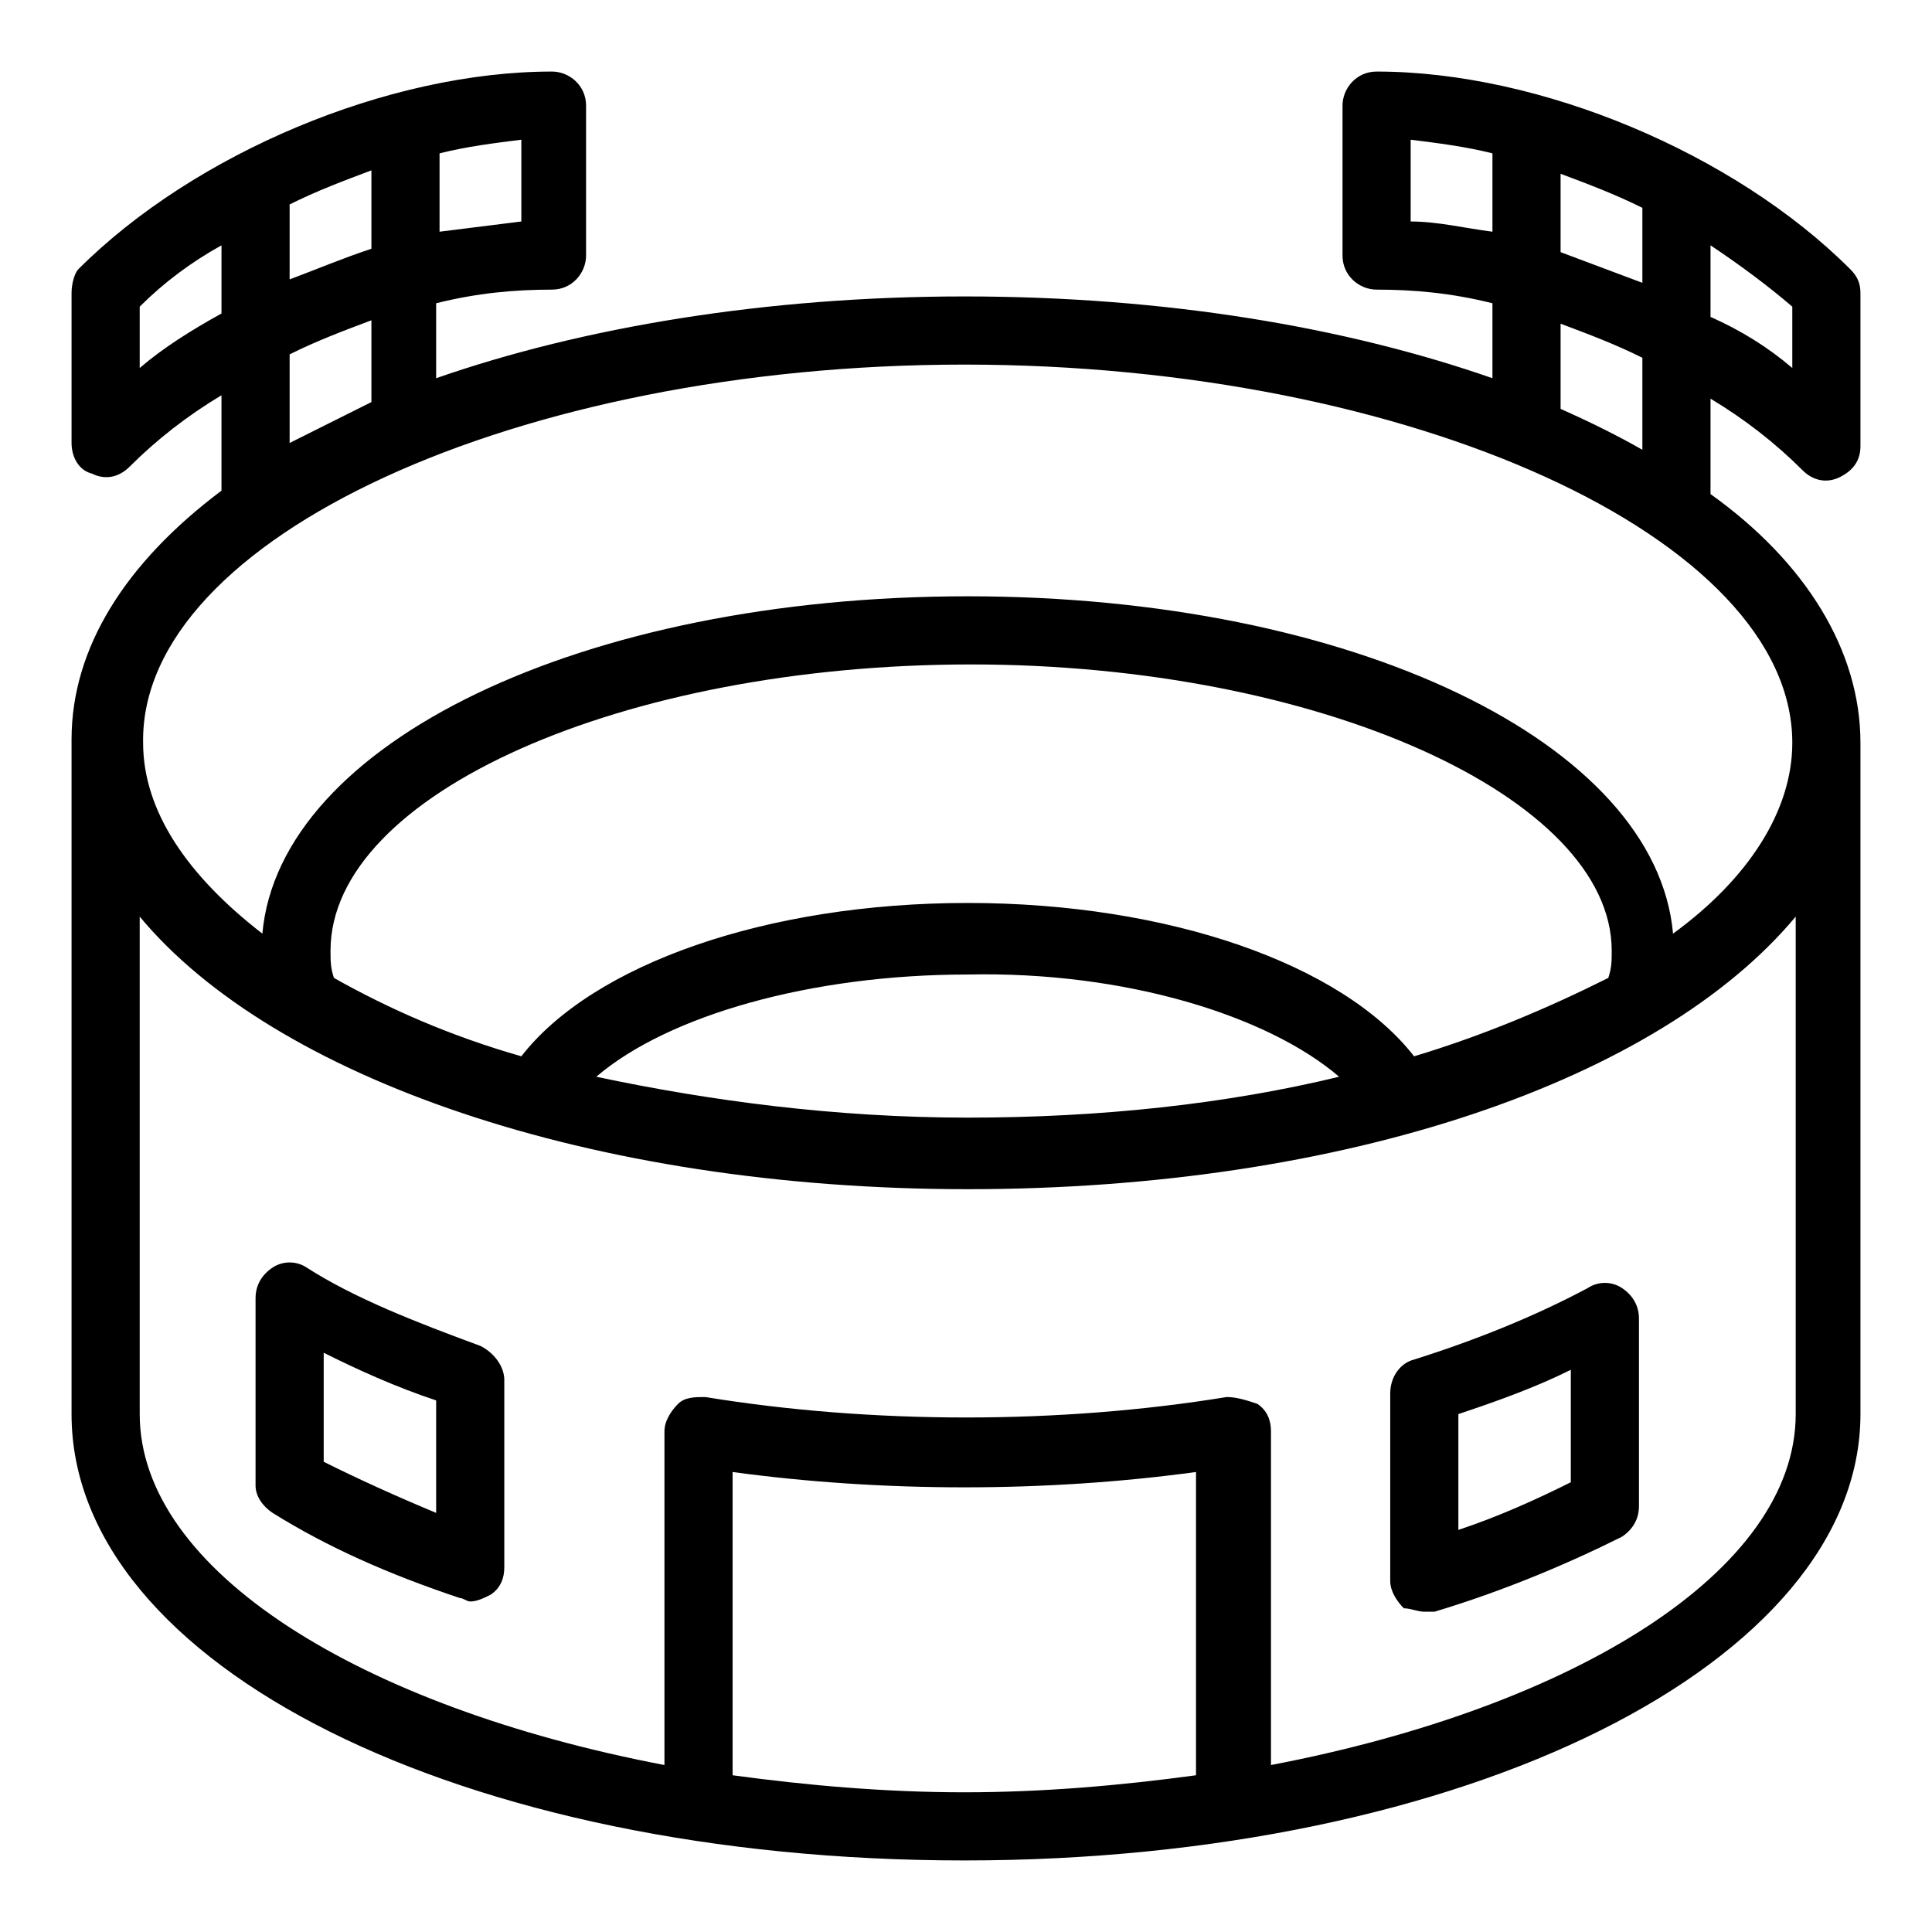
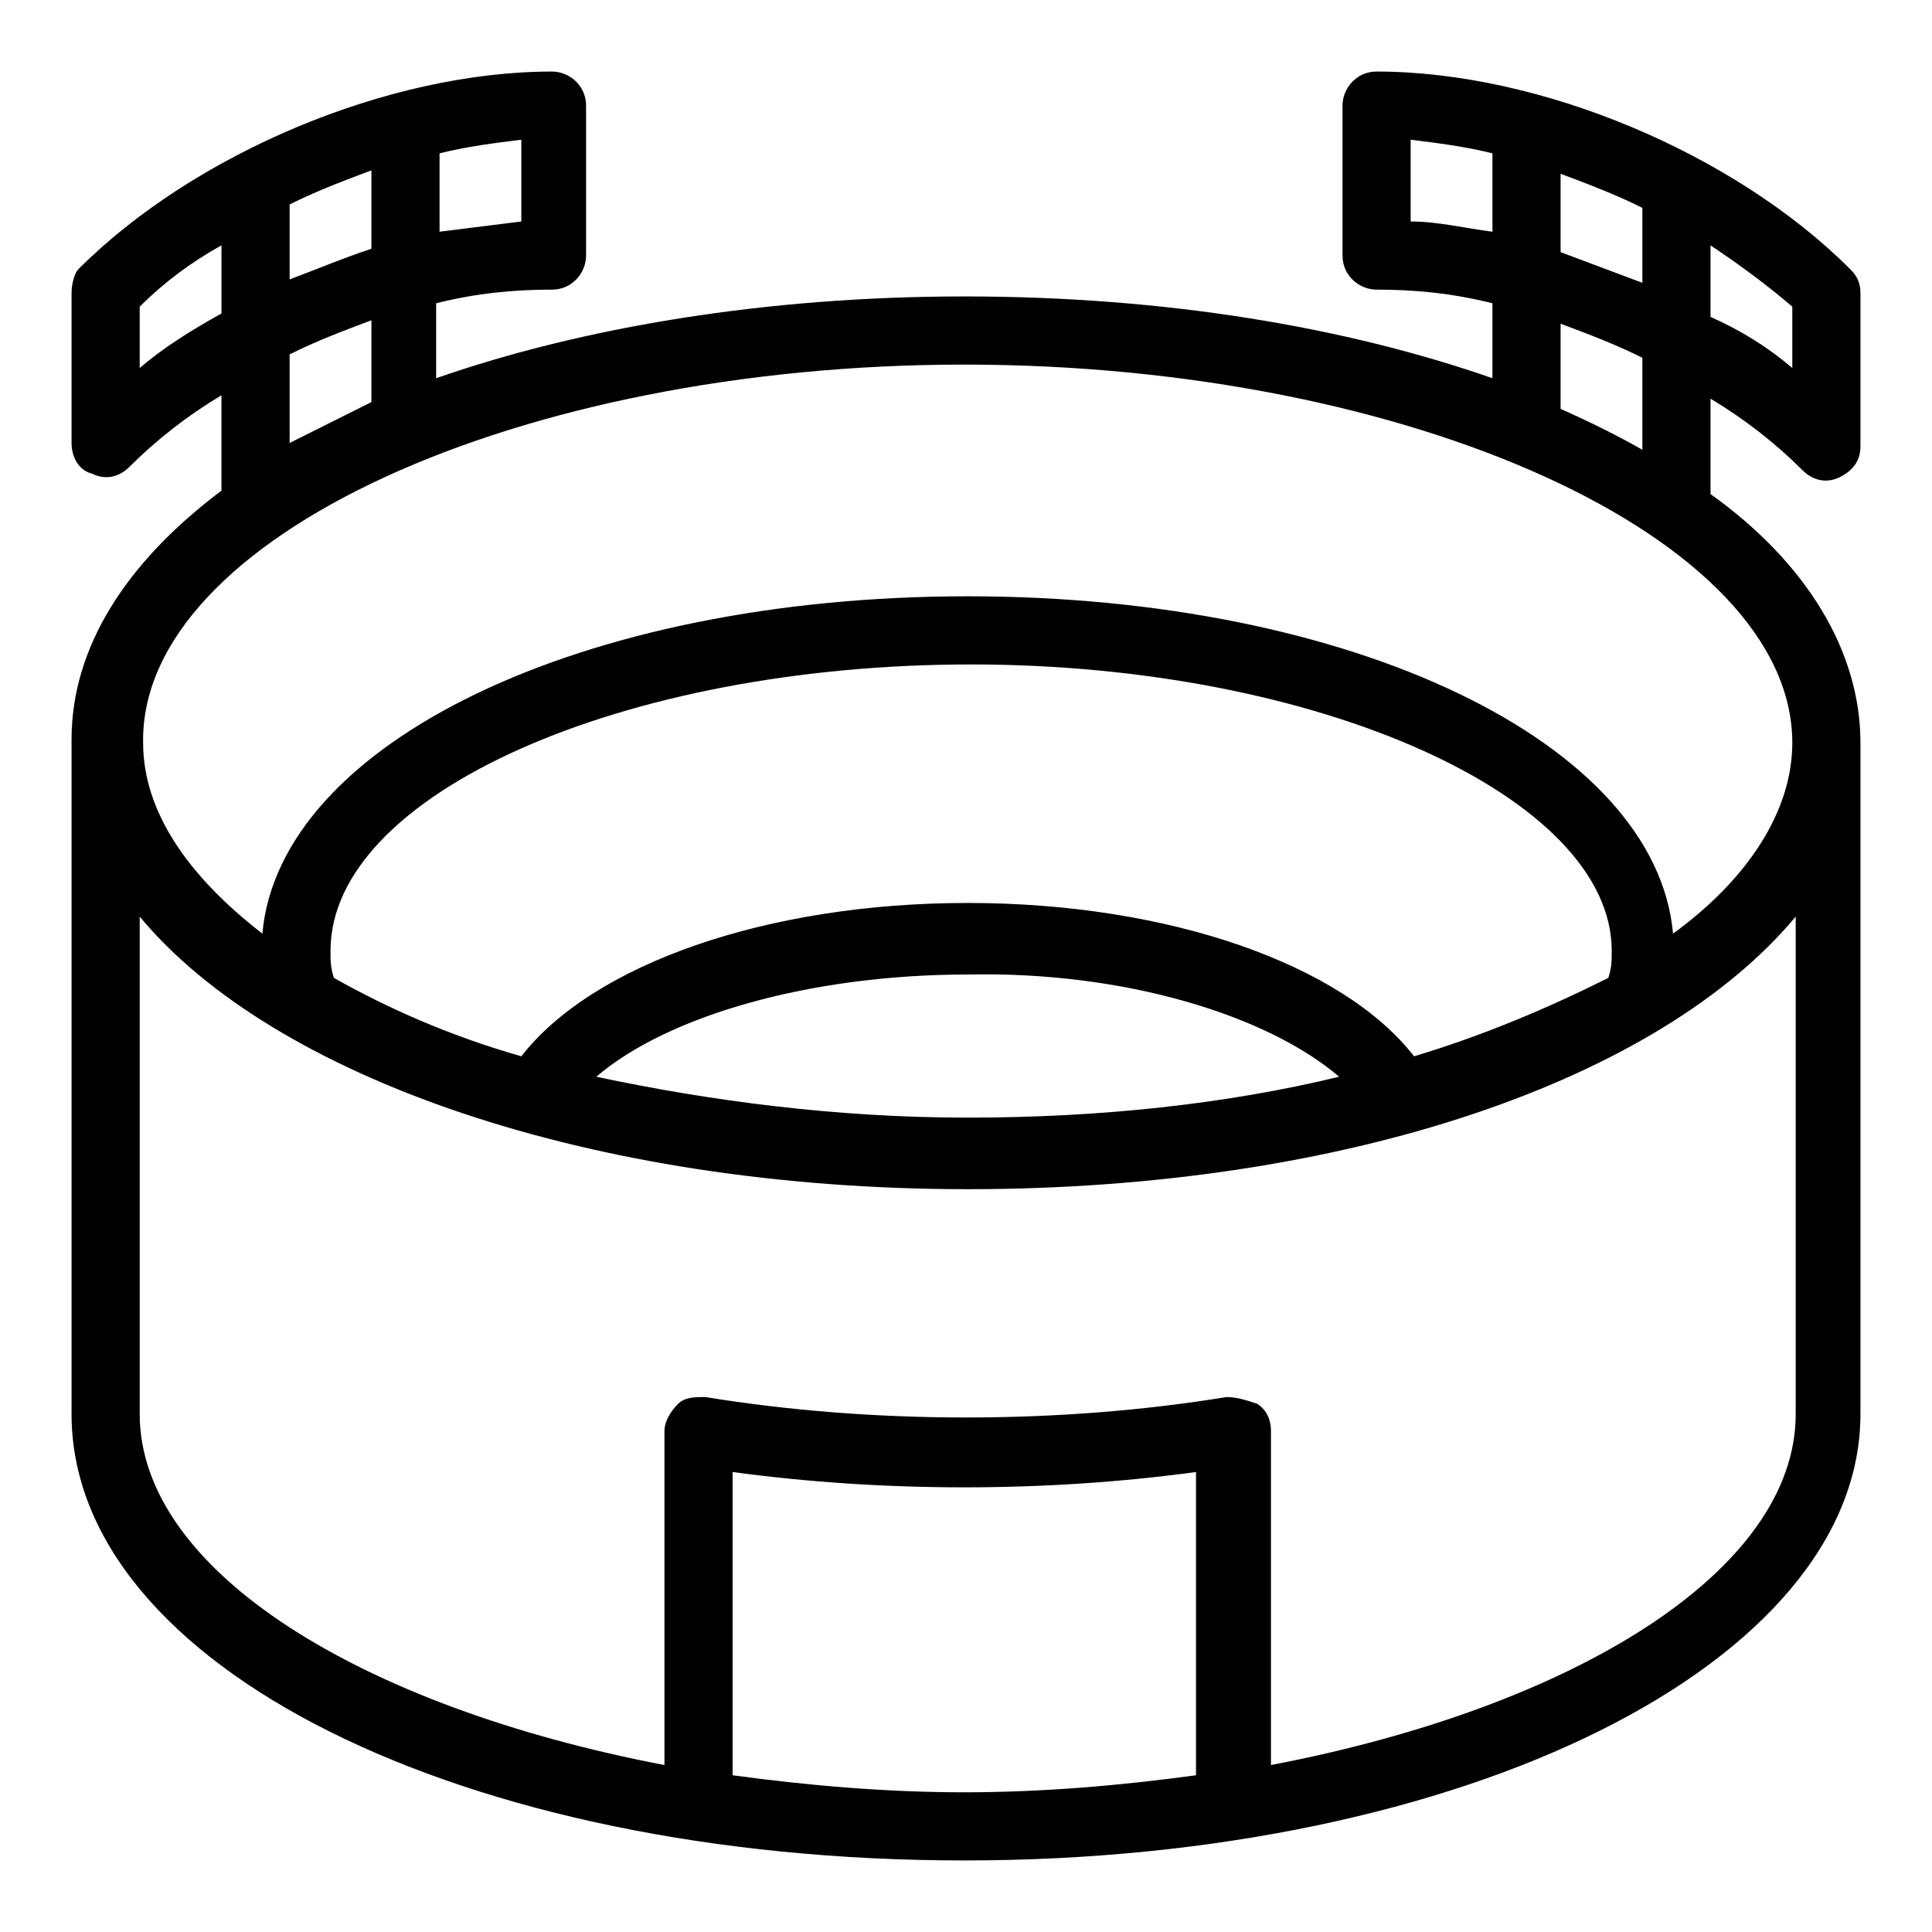
<svg xmlns="http://www.w3.org/2000/svg" enable-background="new 0 0 56.7 56.7" viewBox="0 0 56.7 56.7">
-   <path d="m8 44.4c1.6 1 3.4 1.8 5.5 2.5.1 0 .2.1.3.1.2 0 .4-.1.6-.2.3-.2.4-.5.4-.8v-5.5c0-.4-.3-.8-.7-1-1.9-.7-3.7-1.4-5.1-2.3-.3-.2-.7-.2-1 0s-.5.5-.5.9v5.5c-0 .3.2.6.5.8zm1.5-4.7c1 .5 2.1 1 3.3 1.4v3.3c-1.2-.5-2.3-1-3.3-1.5z" />
-   <path d="m41.8 47.3h.3c2-.6 3.9-1.4 5.5-2.2.3-.2.5-.5.5-.9v-5.5c0-.4-.2-.7-.5-.9s-.7-.2-1 0c-1.5.8-3.2 1.5-5.1 2.1-.4.1-.7.5-.7 1v5.5c0 .3.2.6.4.8.2 0 .4.1.6.1zm1-5.8c1.2-.4 2.3-.8 3.3-1.3v3.3c-1 .5-2.1 1-3.3 1.4z" />
  <path d="m28.3 54.6c14.7 0 26.3-5.8 26.3-13.1v-19.7c0-2.7-1.6-5.3-4.4-7.3v-2.8c1 .6 1.9 1.3 2.7 2.1.3.3.7.4 1.1.2s.6-.5.6-.9v-4.5c0-.3-.1-.5-.3-.7-3.4-3.4-9.1-5.8-13.9-5.8-.6 0-1 .5-1 1v4.4c0 .6.5 1 1 1 1.1 0 2.2.1 3.4.4v2.2c-4.3-1.5-9.6-2.4-15.5-2.4-5.8 0-11.2.9-15.5 2.4v-2.2c1.2-.3 2.3-.4 3.4-.4.6 0 1-.5 1-1v-4.4c0-.6-.5-1-1-1-4.8 0-10.5 2.4-13.9 5.8-.1.1-.2.4-.2.7v4.4c0 .4.2.8.6.9.4.2.8.1 1.1-.2.8-.8 1.7-1.5 2.7-2.1v2.8c-2.8 2.1-4.4 4.6-4.4 7.3v19.8c0 7.4 11.5 13.1 26.2 13.1zm21.9-47.4c.9.6 1.7 1.2 2.4 1.8v1.8c-.7-.6-1.5-1.1-2.4-1.5zm-37.3-2.7c.8-.2 1.6-.3 2.4-.4v2.4c-.8.1-1.6.2-2.4.3zm8.6 47.6v-8.9c4.4.6 9.2.6 13.6 0v8.9c-2.2.3-4.5.5-6.8.5s-4.6-.2-6.8-.5zm24.3-47c.8.3 1.6.6 2.4 1v2.2c-.8-.3-1.6-.6-2.4-.9zm-4.4 1.4v-2.4c.8.1 1.6.2 2.4.4v2.3c-.8-.1-1.6-.3-2.4-.3zm4.4 3c.8.3 1.6.6 2.4 1v2.7c-.7-.4-1.5-.8-2.4-1.2zm-37.3-3.5c.8-.4 1.6-.7 2.4-1v2.3c-.9.3-1.6.6-2.4.9zm-4.4 4.8v-1.8c.7-.7 1.5-1.3 2.4-1.8v2c-.9.5-1.7 1-2.4 1.6zm4.4-.4c.8-.4 1.6-.7 2.4-1v2.4c-.8.4-1.6.8-2.4 1.2zm19.8.3c13.1 0 24.3 5.1 24.3 11.1 0 2-1.3 4-3.5 5.6-.5-5.6-9.4-9.9-20.7-9.9s-20.2 4.3-20.7 9.9c-2.2-1.7-3.5-3.6-3.5-5.6-.1-6 11-11.1 24.1-11.1zm13.2 20.3c-2.1-2.7-7.2-4.5-13.1-4.5s-11 1.8-13.1 4.5c-2.1-.6-3.9-1.4-5.5-2.3-.1-.3-.1-.5-.1-.8 0-4.6 8.6-8.4 18.8-8.4s18.8 3.9 18.8 8.4c0 .3 0 .5-.1.8-1.8.9-3.7 1.7-5.7 2.3zm-2.2.6c-3.3.8-7 1.2-10.9 1.2s-7.6-.5-10.9-1.2c2.1-1.8 6.3-3 10.9-3 4.6-.1 8.8 1.2 10.9 3zm-35.2-4.7c3.9 4.7 13.2 8 24.3 8s20.3-3.2 24.3-8v14.6c0 4.6-6.5 8.6-15.4 10.3v-9.8c0-.3-.1-.6-.4-.8-.3-.1-.6-.2-.9-.2-4.9.8-10.4.8-15.3 0-.3 0-.6 0-.8.2s-.4.5-.4.8v9.8c-8.9-1.7-15.4-5.7-15.4-10.3z" />
</svg>